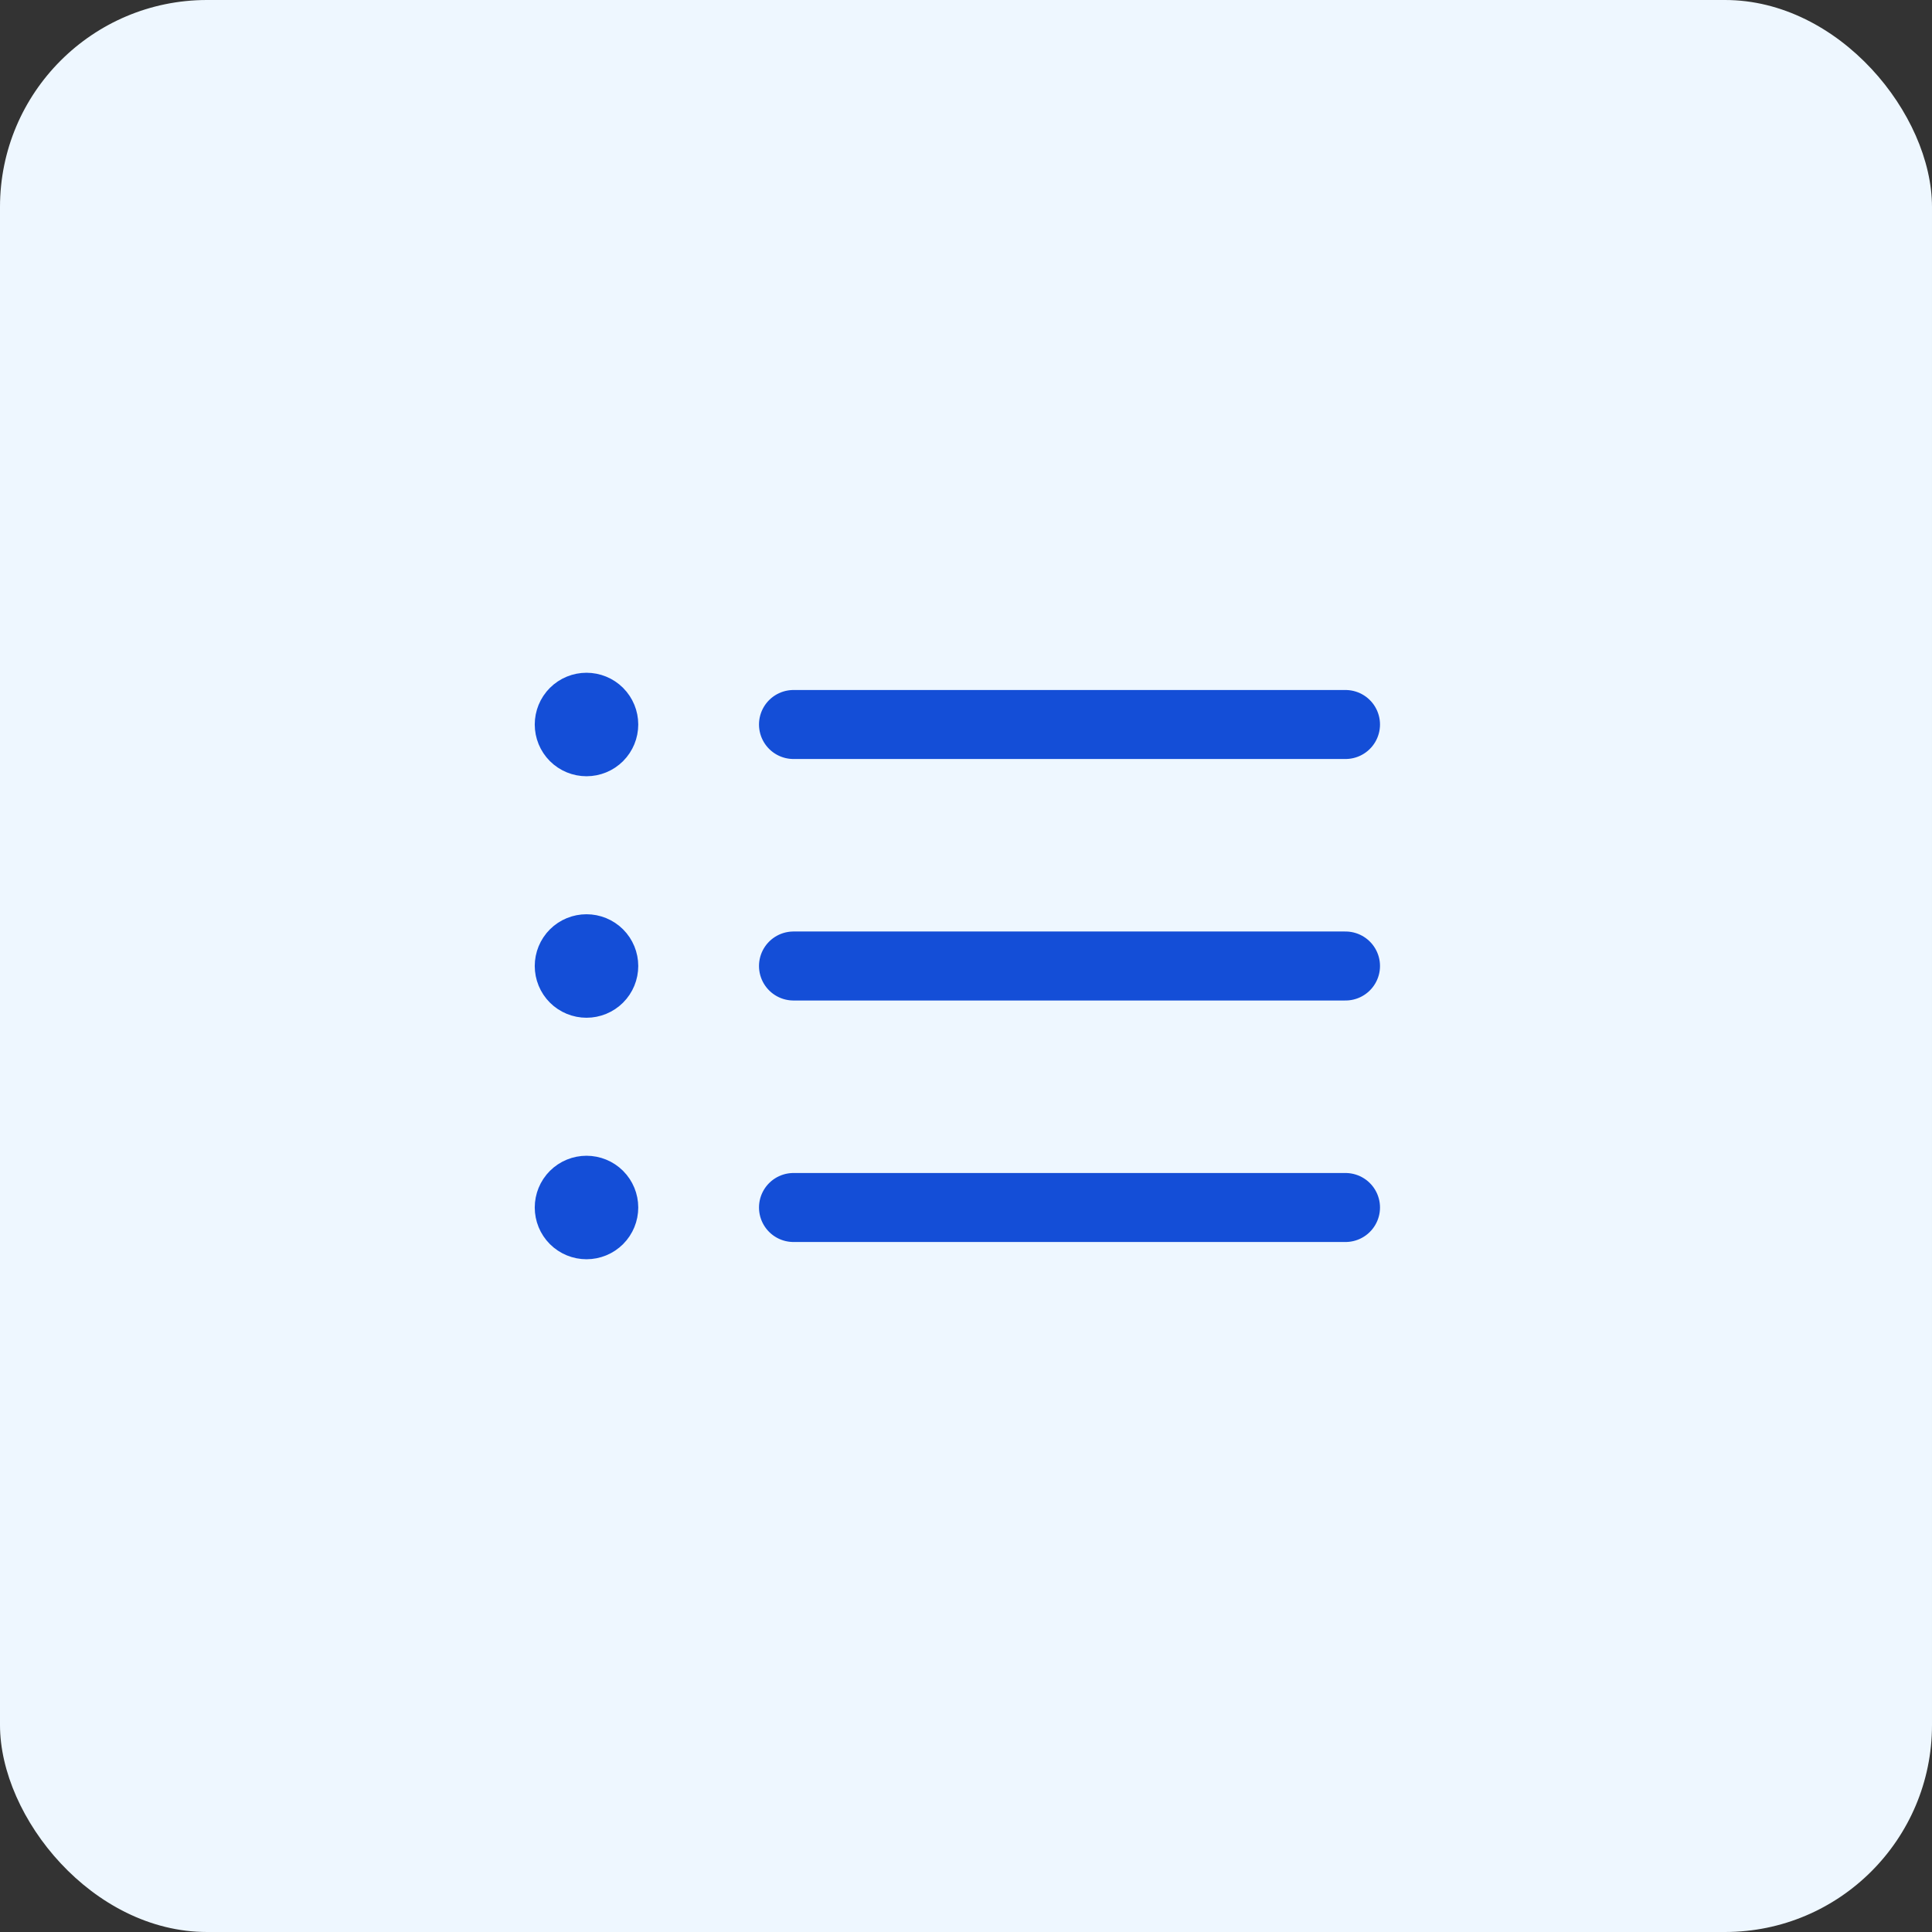
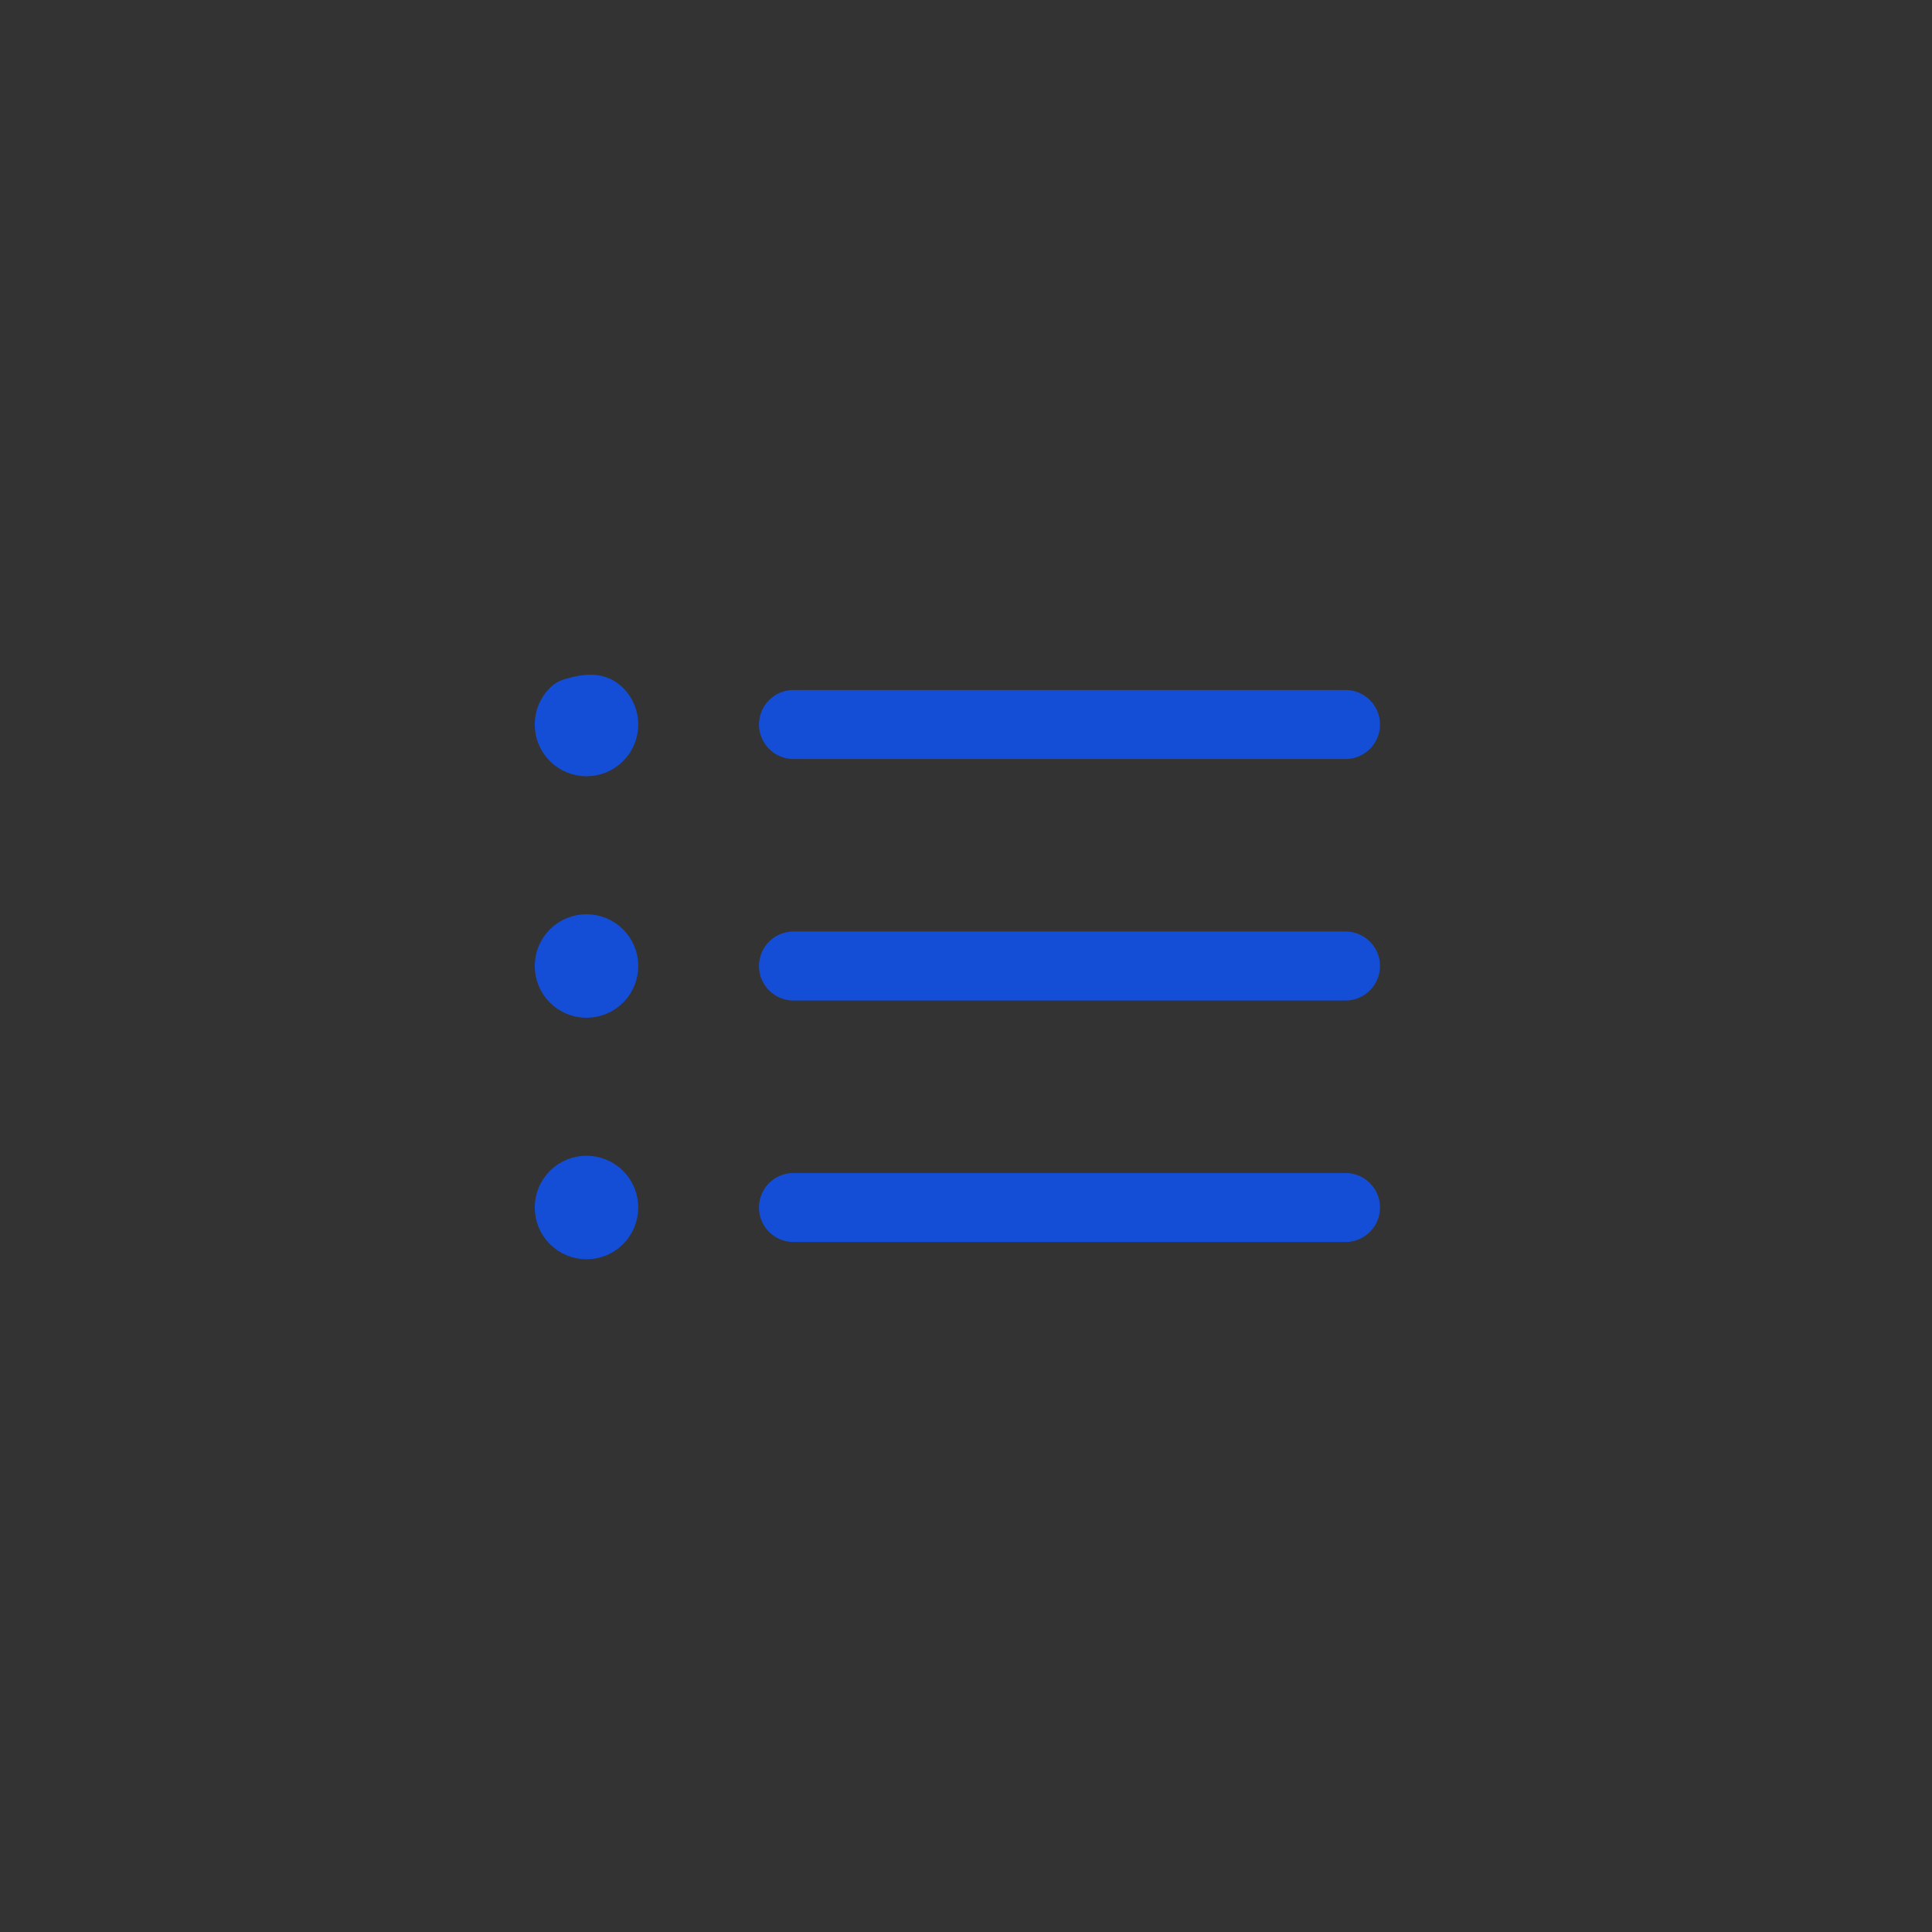
<svg xmlns="http://www.w3.org/2000/svg" width="28" height="28" viewBox="0 0 28 28" fill="none">
  <rect x="0" y="0" width="28" height="28" fill="#333333" stroke="none" />
-   <rect width="28" height="28" rx="3" fill="#EEF7FF" />
-   <path d="M11.5 10.5H19.5M11.5 14H19.5M11.5 17.5H19.5M8.5 10.5H8.505V10.505H8.5V10.5ZM8.75 10.5C8.75 10.566 8.724 10.63 8.677 10.677C8.63 10.724 8.566 10.75 8.5 10.75C8.434 10.75 8.37 10.724 8.323 10.677C8.276 10.63 8.25 10.566 8.25 10.5C8.25 10.434 8.276 10.37 8.323 10.323C8.37 10.276 8.434 10.25 8.5 10.25C8.566 10.25 8.63 10.276 8.677 10.323C8.724 10.37 8.75 10.434 8.75 10.5ZM8.5 14H8.505V14.005H8.5V14ZM8.75 14C8.75 14.066 8.724 14.13 8.677 14.177C8.63 14.224 8.566 14.25 8.5 14.25C8.434 14.25 8.37 14.224 8.323 14.177C8.276 14.13 8.25 14.066 8.25 14C8.25 13.934 8.276 13.87 8.323 13.823C8.37 13.776 8.434 13.75 8.5 13.75C8.566 13.75 8.63 13.776 8.677 13.823C8.724 13.87 8.75 13.934 8.75 14ZM8.5 17.5H8.505V17.505H8.5V17.5ZM8.75 17.5C8.75 17.566 8.724 17.63 8.677 17.677C8.63 17.724 8.566 17.75 8.5 17.75C8.434 17.75 8.37 17.724 8.323 17.677C8.276 17.63 8.25 17.566 8.25 17.5C8.25 17.434 8.276 17.37 8.323 17.323C8.37 17.276 8.434 17.25 8.5 17.25C8.566 17.25 8.63 17.276 8.677 17.323C8.724 17.37 8.75 17.434 8.75 17.5Z" stroke="#144ED7" stroke-linecap="round" stroke-linejoin="round" />
+   <path d="M11.5 10.5H19.5M11.5 14H19.5M11.5 17.5H19.5M8.5 10.5H8.505V10.505H8.5V10.5ZM8.75 10.5C8.75 10.566 8.724 10.63 8.677 10.677C8.63 10.724 8.566 10.75 8.5 10.75C8.434 10.75 8.37 10.724 8.323 10.677C8.276 10.63 8.25 10.566 8.25 10.5C8.25 10.434 8.276 10.37 8.323 10.323C8.566 10.25 8.63 10.276 8.677 10.323C8.724 10.37 8.75 10.434 8.75 10.5ZM8.5 14H8.505V14.005H8.5V14ZM8.75 14C8.75 14.066 8.724 14.13 8.677 14.177C8.63 14.224 8.566 14.25 8.5 14.25C8.434 14.25 8.37 14.224 8.323 14.177C8.276 14.13 8.25 14.066 8.25 14C8.25 13.934 8.276 13.87 8.323 13.823C8.37 13.776 8.434 13.75 8.5 13.75C8.566 13.75 8.63 13.776 8.677 13.823C8.724 13.87 8.75 13.934 8.75 14ZM8.5 17.5H8.505V17.505H8.5V17.5ZM8.75 17.5C8.75 17.566 8.724 17.63 8.677 17.677C8.63 17.724 8.566 17.75 8.5 17.75C8.434 17.75 8.37 17.724 8.323 17.677C8.276 17.63 8.25 17.566 8.25 17.5C8.25 17.434 8.276 17.37 8.323 17.323C8.37 17.276 8.434 17.25 8.5 17.25C8.566 17.25 8.63 17.276 8.677 17.323C8.724 17.37 8.75 17.434 8.75 17.5Z" stroke="#144ED7" stroke-linecap="round" stroke-linejoin="round" />
</svg>